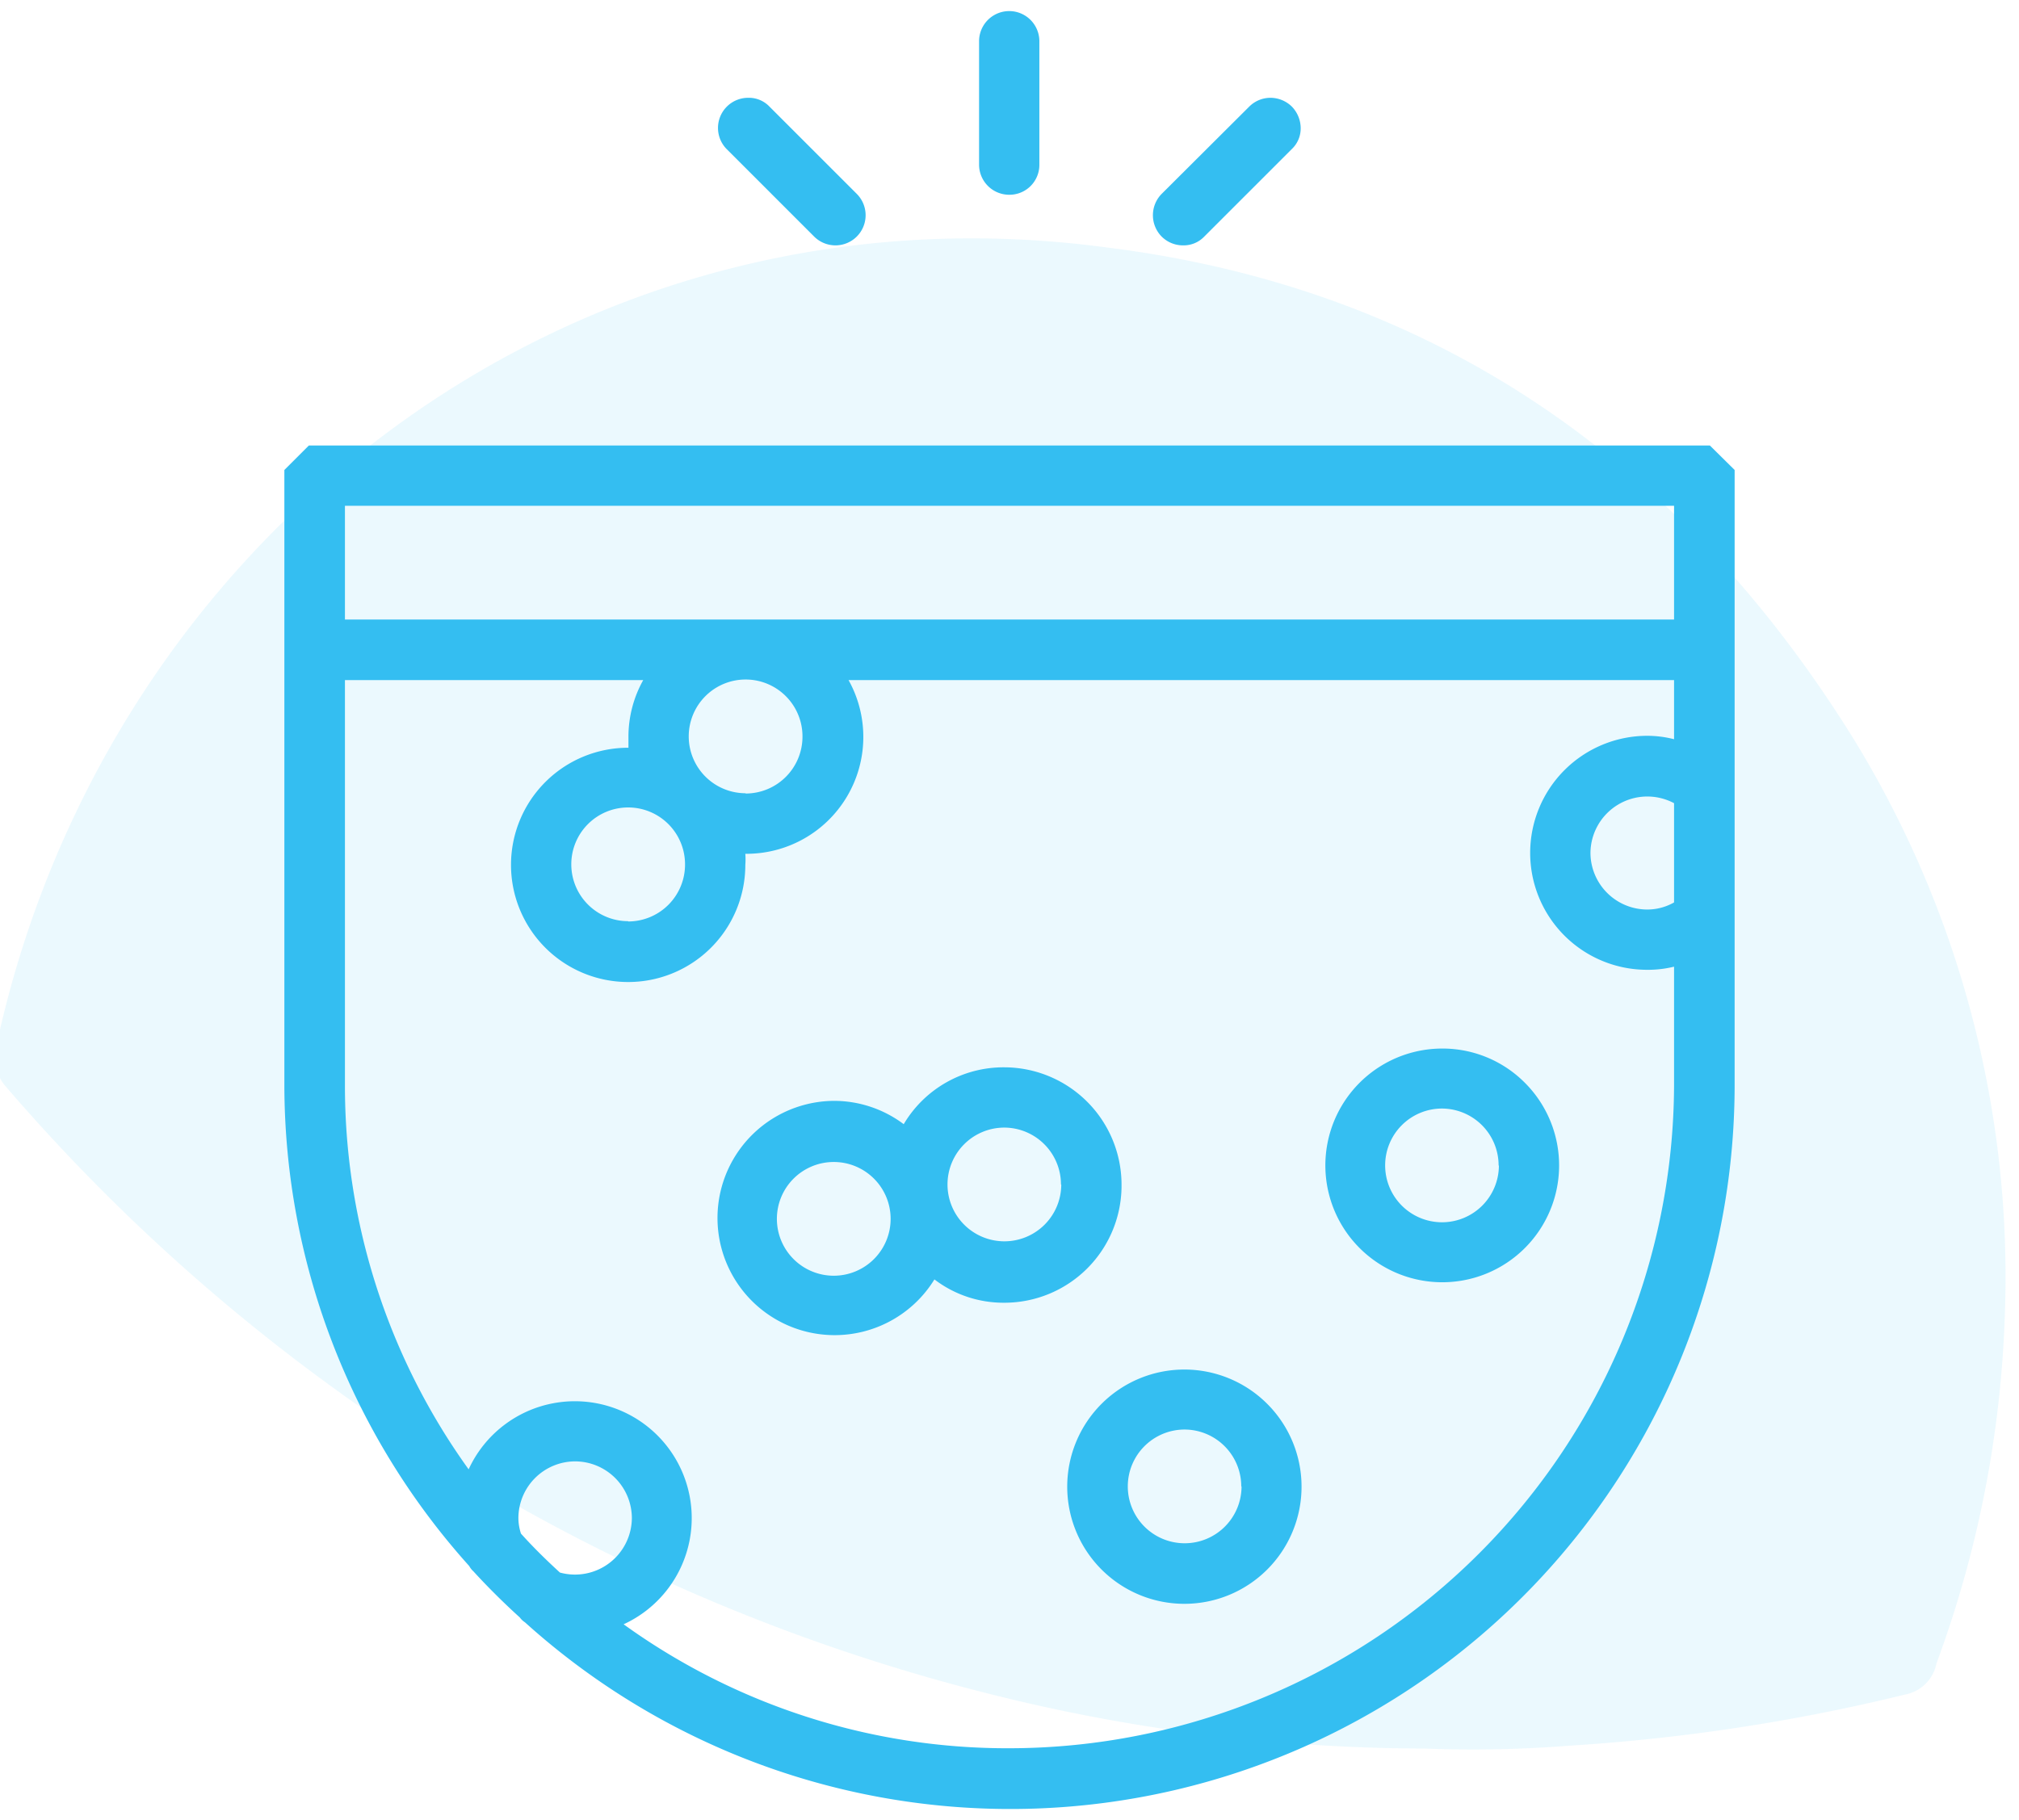
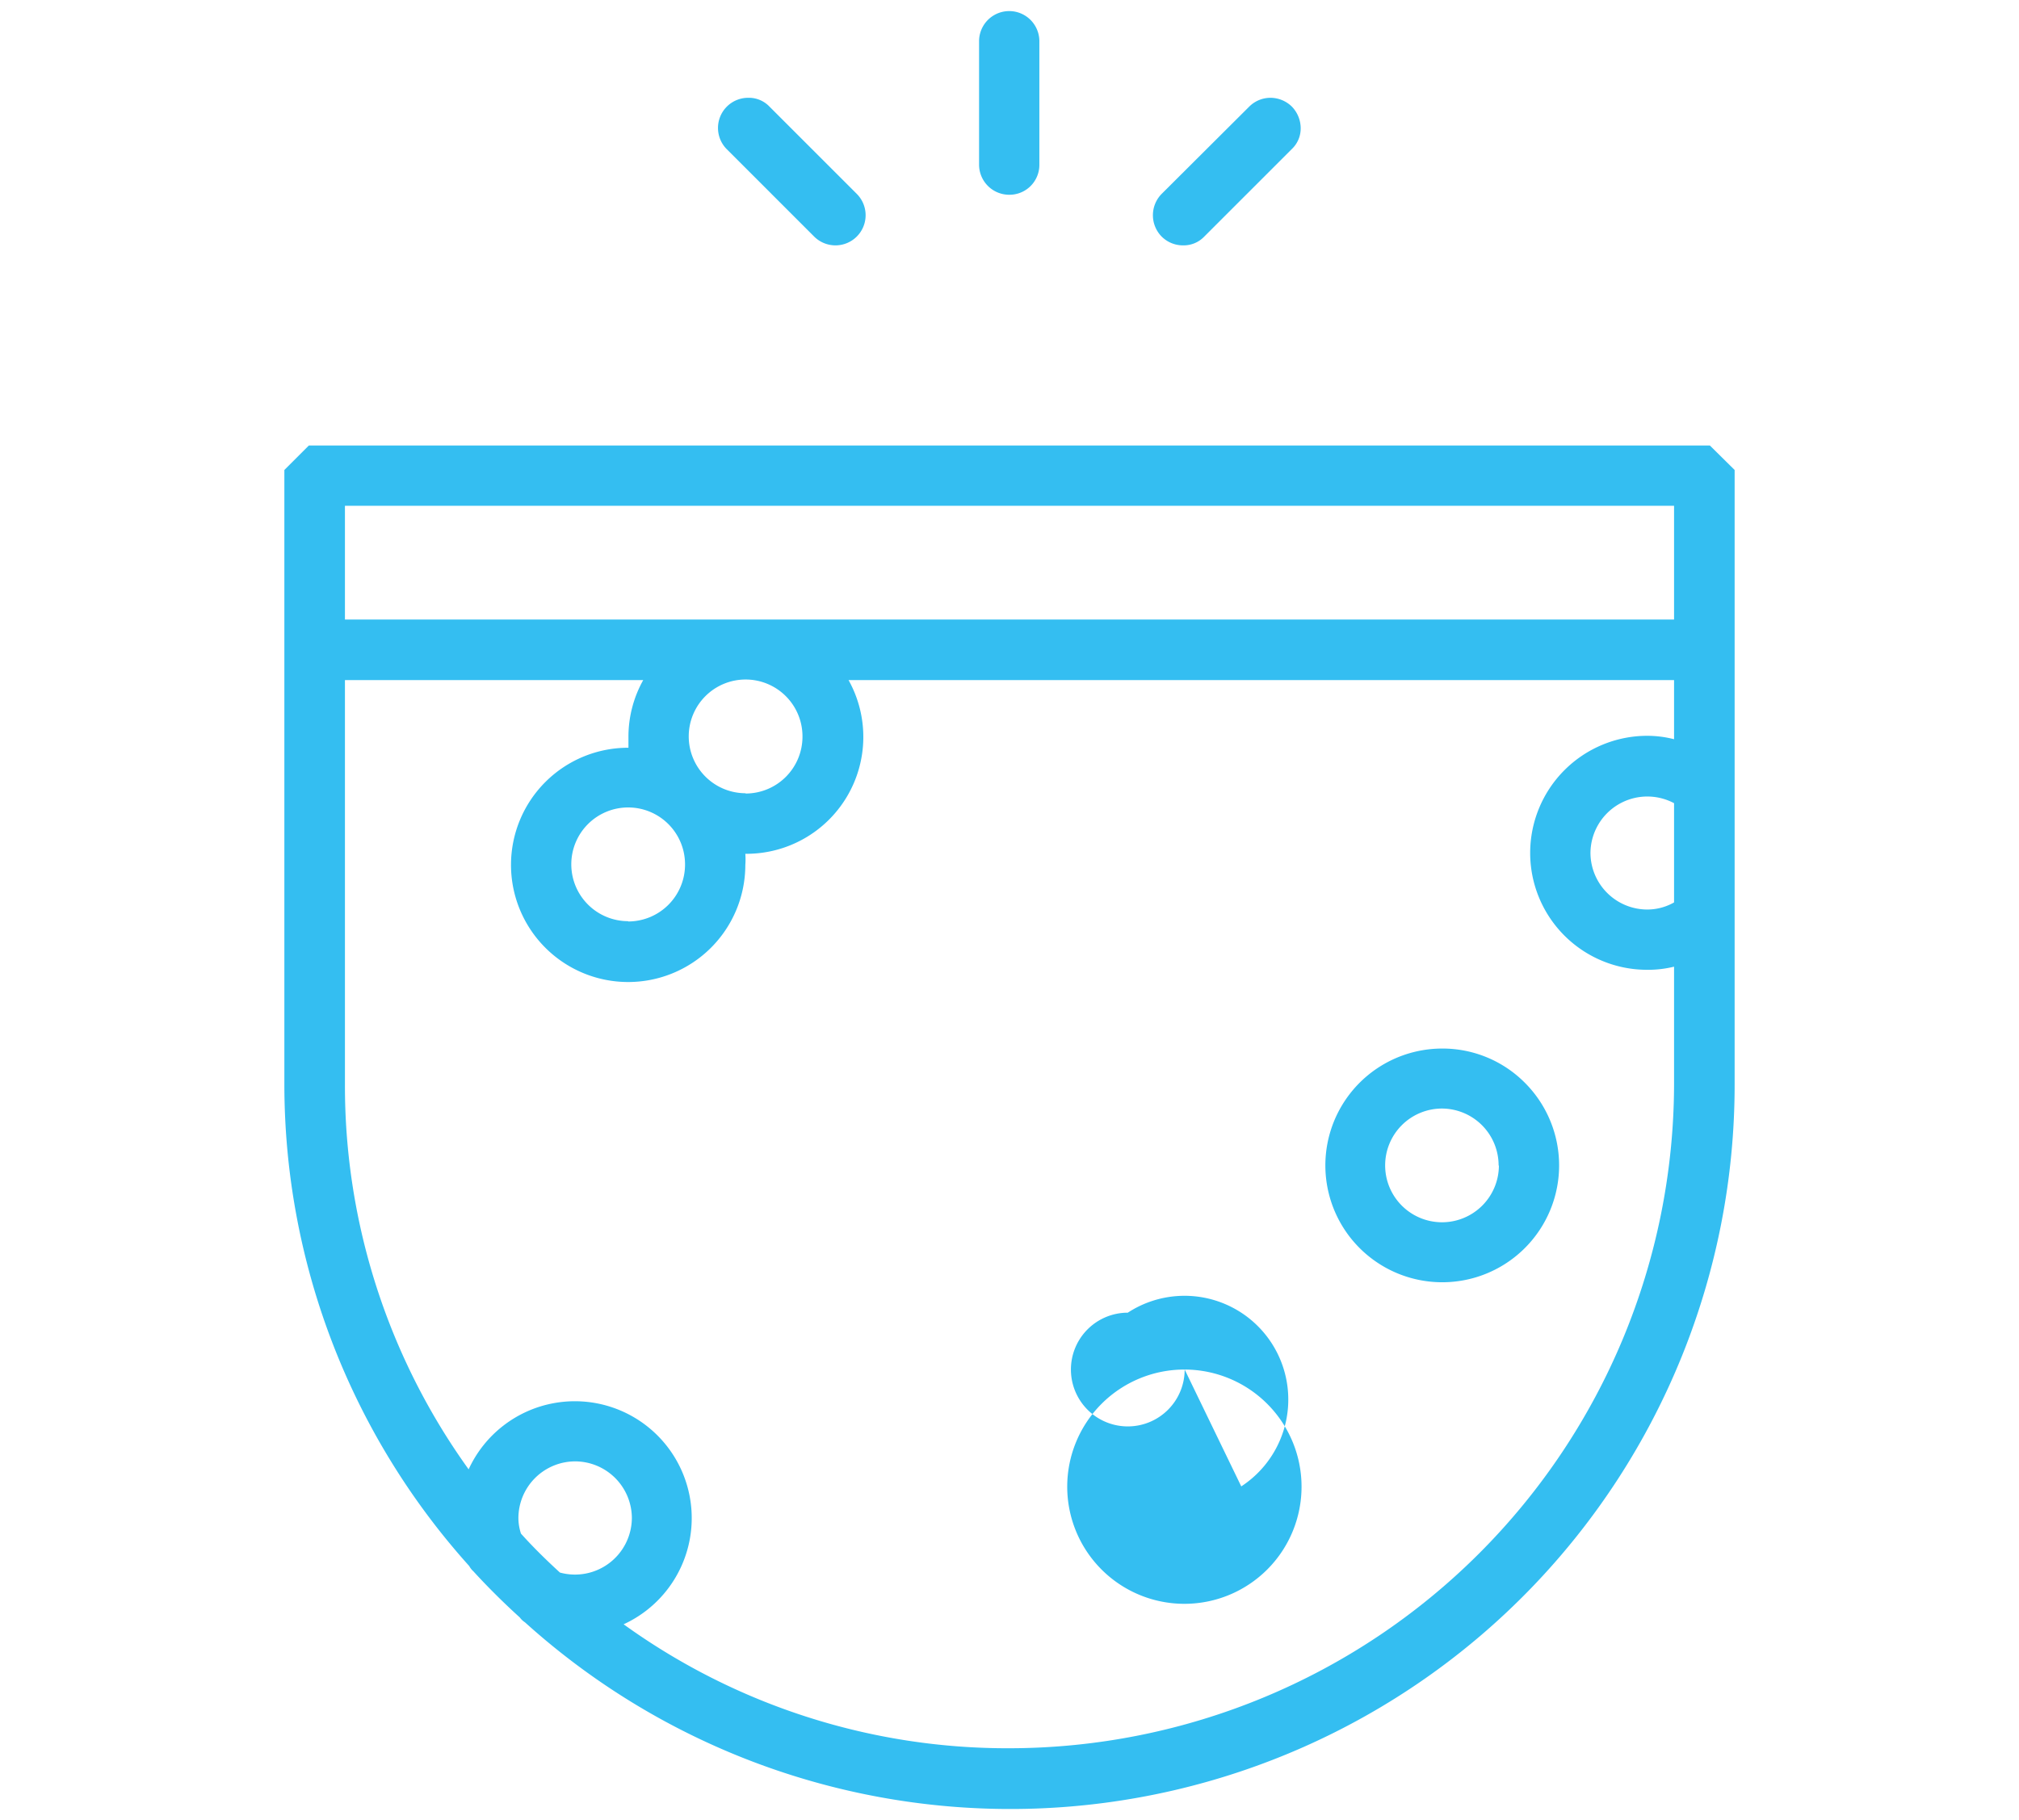
<svg xmlns="http://www.w3.org/2000/svg" id="Calque_1" data-name="Calque 1" viewBox="0 0 71 64">
  <defs>
    <style>.cls-1,.cls-2{fill:#34bef1;}.cls-1{fill-rule:evenodd;opacity:0.1;isolation:isolate;}</style>
  </defs>
  <g id="Home-V7">
    <g id="Group-17">
-       <path id="Fill-4-Copy-4" class="cls-1" d="M55.19,61.4A67.3,67.3,0,0,0,67,59.6a1.39,1.39,0,0,0,1.1-1.1,38.9,38.9,0,0,0,2.4-12.2A36.15,36.15,0,0,0,65.19,26c-6.2-10-15-15.9-26.3-17.3-18.7-2.5-35.1,10.1-39,28a1.57,1.57,0,0,0,.3,1.5,67.18,67.18,0,0,0,34.3,21.3,63,63,0,0,0,15.6,2,43.41,43.41,0,0,0,5.1-.1" />
-     </g>
+       </g>
  </g>
  <path class="cls-2" d="M40.85,8.32a1.06,1.06,0,0,0,.75.31,1,1,0,0,0,.75-.31l3.07-3.07a1,1,0,0,0,.32-.75,1.1,1.1,0,0,0-.31-.75,1.08,1.08,0,0,0-.75-.31h0a1.06,1.06,0,0,0-.75.31L40.85,6.82a1.07,1.07,0,0,0,0,1.5Z" />
  <path class="cls-2" d="M35.49,6.85a1.05,1.05,0,0,0,1.06-1.06V1.45a1.06,1.06,0,1,0-2.12,0V5.79A1.06,1.06,0,0,0,35.49,6.85Z" />
  <path class="cls-2" d="M28.63,8.32a1.06,1.06,0,0,0,.75.31,1.06,1.06,0,0,0,1.06-1.06,1.06,1.06,0,0,0-.31-.75L27.06,3.75a1,1,0,0,0-.75-.31h0a1.06,1.06,0,0,0-.75,1.81Z" />
  <path class="cls-2" d="M60.13,15.67H10.86l-.86.86V38.15a25.34,25.34,0,0,0,6.5,16.93.71.71,0,0,0,.15.19c.53.58,1.1,1.14,1.63,1.62a.67.67,0,0,0,.18.17A25.47,25.47,0,0,0,61,38.15V16.53ZM55.93,30a2,2,0,0,1,2.94-1.75v3.49a1.9,1.9,0,0,1-.95.25A2,2,0,0,1,55.93,30Zm-2.12,0a4.11,4.11,0,0,0,4.11,4.11,3.8,3.8,0,0,0,.95-.11v4.14A23.4,23.4,0,0,1,35.5,61.49a23.06,23.06,0,0,1-13.57-4.36,4.11,4.11,0,1,0-5.45-5.45,23.09,23.09,0,0,1-4.35-13.53V23.92H22.62a4.08,4.08,0,0,0-.52,2c0,.12,0,.25,0,.38h0a4.12,4.12,0,1,0,4.11,4.12,2.55,2.55,0,0,0,0-.39,4.11,4.11,0,0,0,3.63-6.11H58.87V26a3.81,3.81,0,0,0-.95-.12A4.12,4.12,0,0,0,53.81,30ZM20.22,51.4a2,2,0,0,1,2,2,2,2,0,0,1-2.53,1.91c-.48-.44-.94-.89-1.37-1.37a1.79,1.79,0,0,1-.09-.54A2,2,0,0,1,20.22,51.4Zm1.87-19a2,2,0,1,1,2-2A2,2,0,0,1,22.09,32.41Zm4.13-4.5a2,2,0,1,1,2-2A2,2,0,0,1,26.22,27.91ZM58.87,17.79v4H12.13v-4ZM17,54.93Z" />
  <path class="cls-2" d="M50.71,36.88a4.11,4.11,0,1,0,2.91,1.2A4.08,4.08,0,0,0,50.71,36.88Zm2,4.11a2,2,0,1,1-2-2A2,2,0,0,1,52.7,41Z" />
-   <path class="cls-2" d="M41.66,48.17a4.12,4.12,0,1,0,4.11,4.11A4.12,4.12,0,0,0,41.66,48.17Zm2,4.11a2,2,0,1,1-2-2A2,2,0,0,1,43.65,52.28Z" />
-   <path class="cls-2" d="M39.44,41.66a4.13,4.13,0,0,0-4.12-4.12,4.08,4.08,0,0,0-3.54,2,4.08,4.08,0,0,0-2.45-.82A4.12,4.12,0,1,0,32.86,45a4,4,0,0,0,2.46.82A4.12,4.12,0,0,0,39.44,41.66Zm-8.12,1.21a2,2,0,1,1-2-2A2,2,0,0,1,31.32,42.87Zm6-1.21a2,2,0,1,1-2-2A2,2,0,0,1,37.31,41.66Z" />
+   <path class="cls-2" d="M41.66,48.17a4.12,4.12,0,1,0,4.11,4.11A4.12,4.12,0,0,0,41.66,48.17Za2,2,0,1,1-2-2A2,2,0,0,1,43.65,52.28Z" />
</svg>